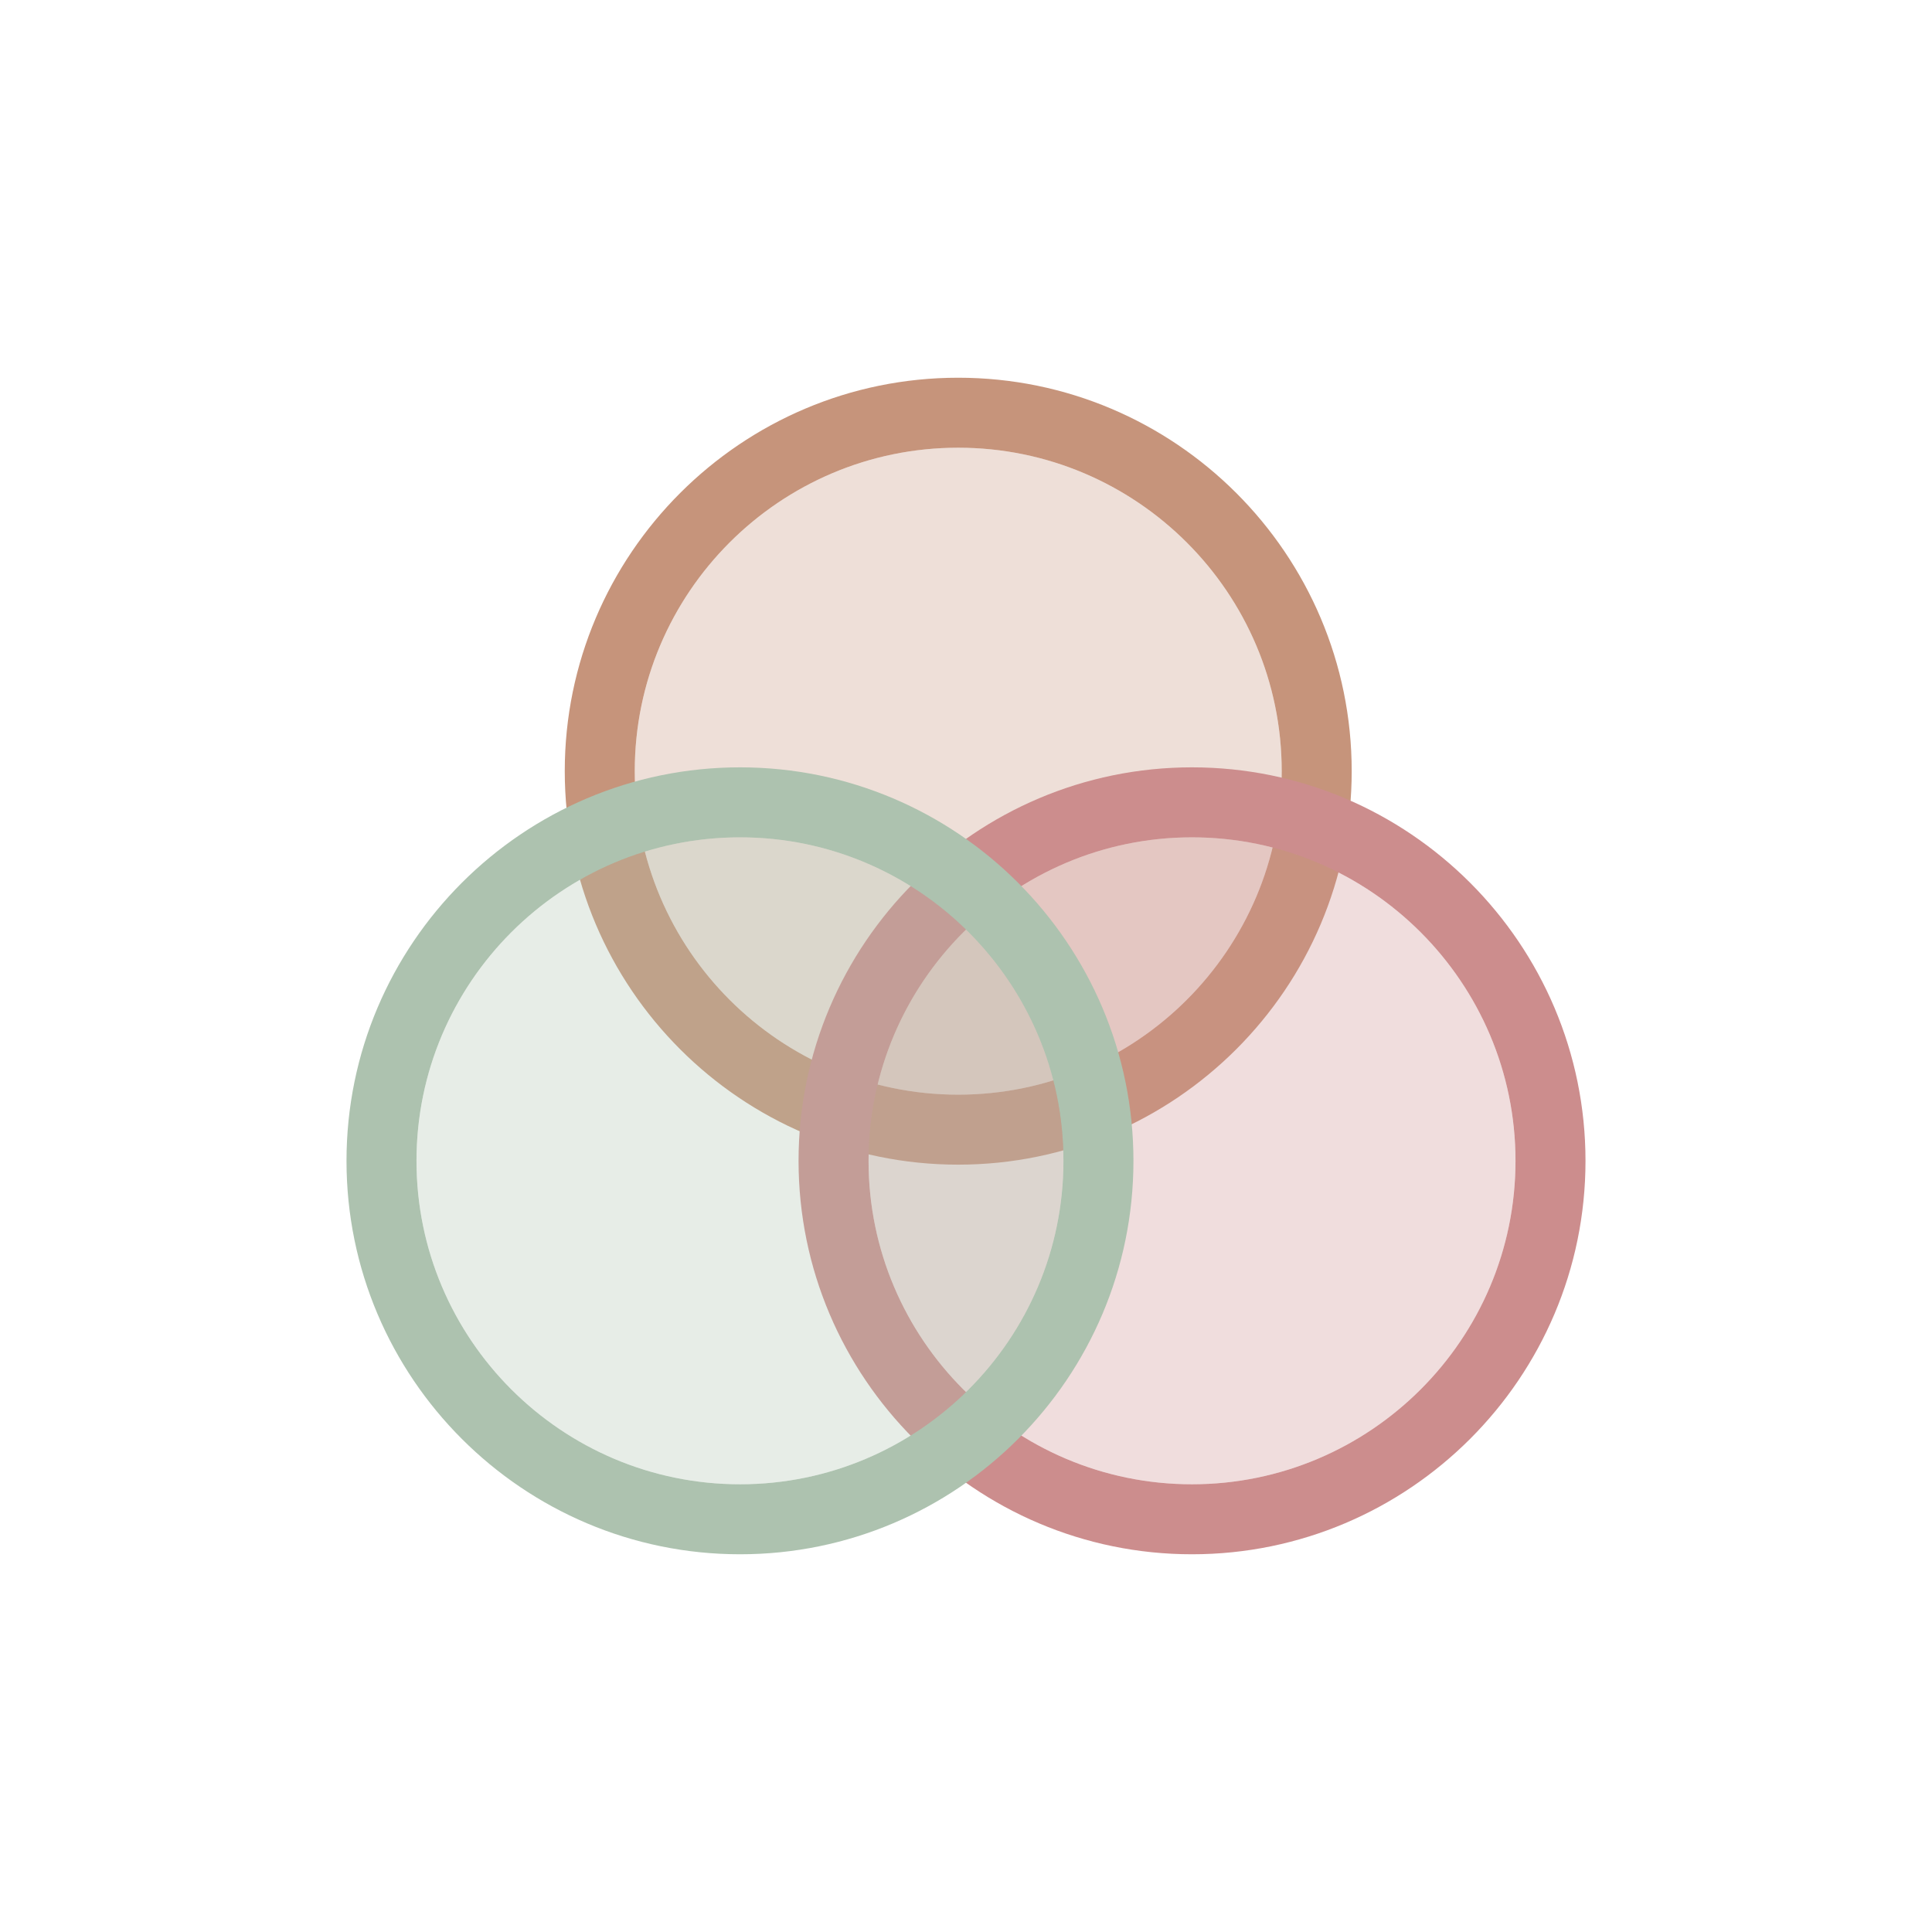
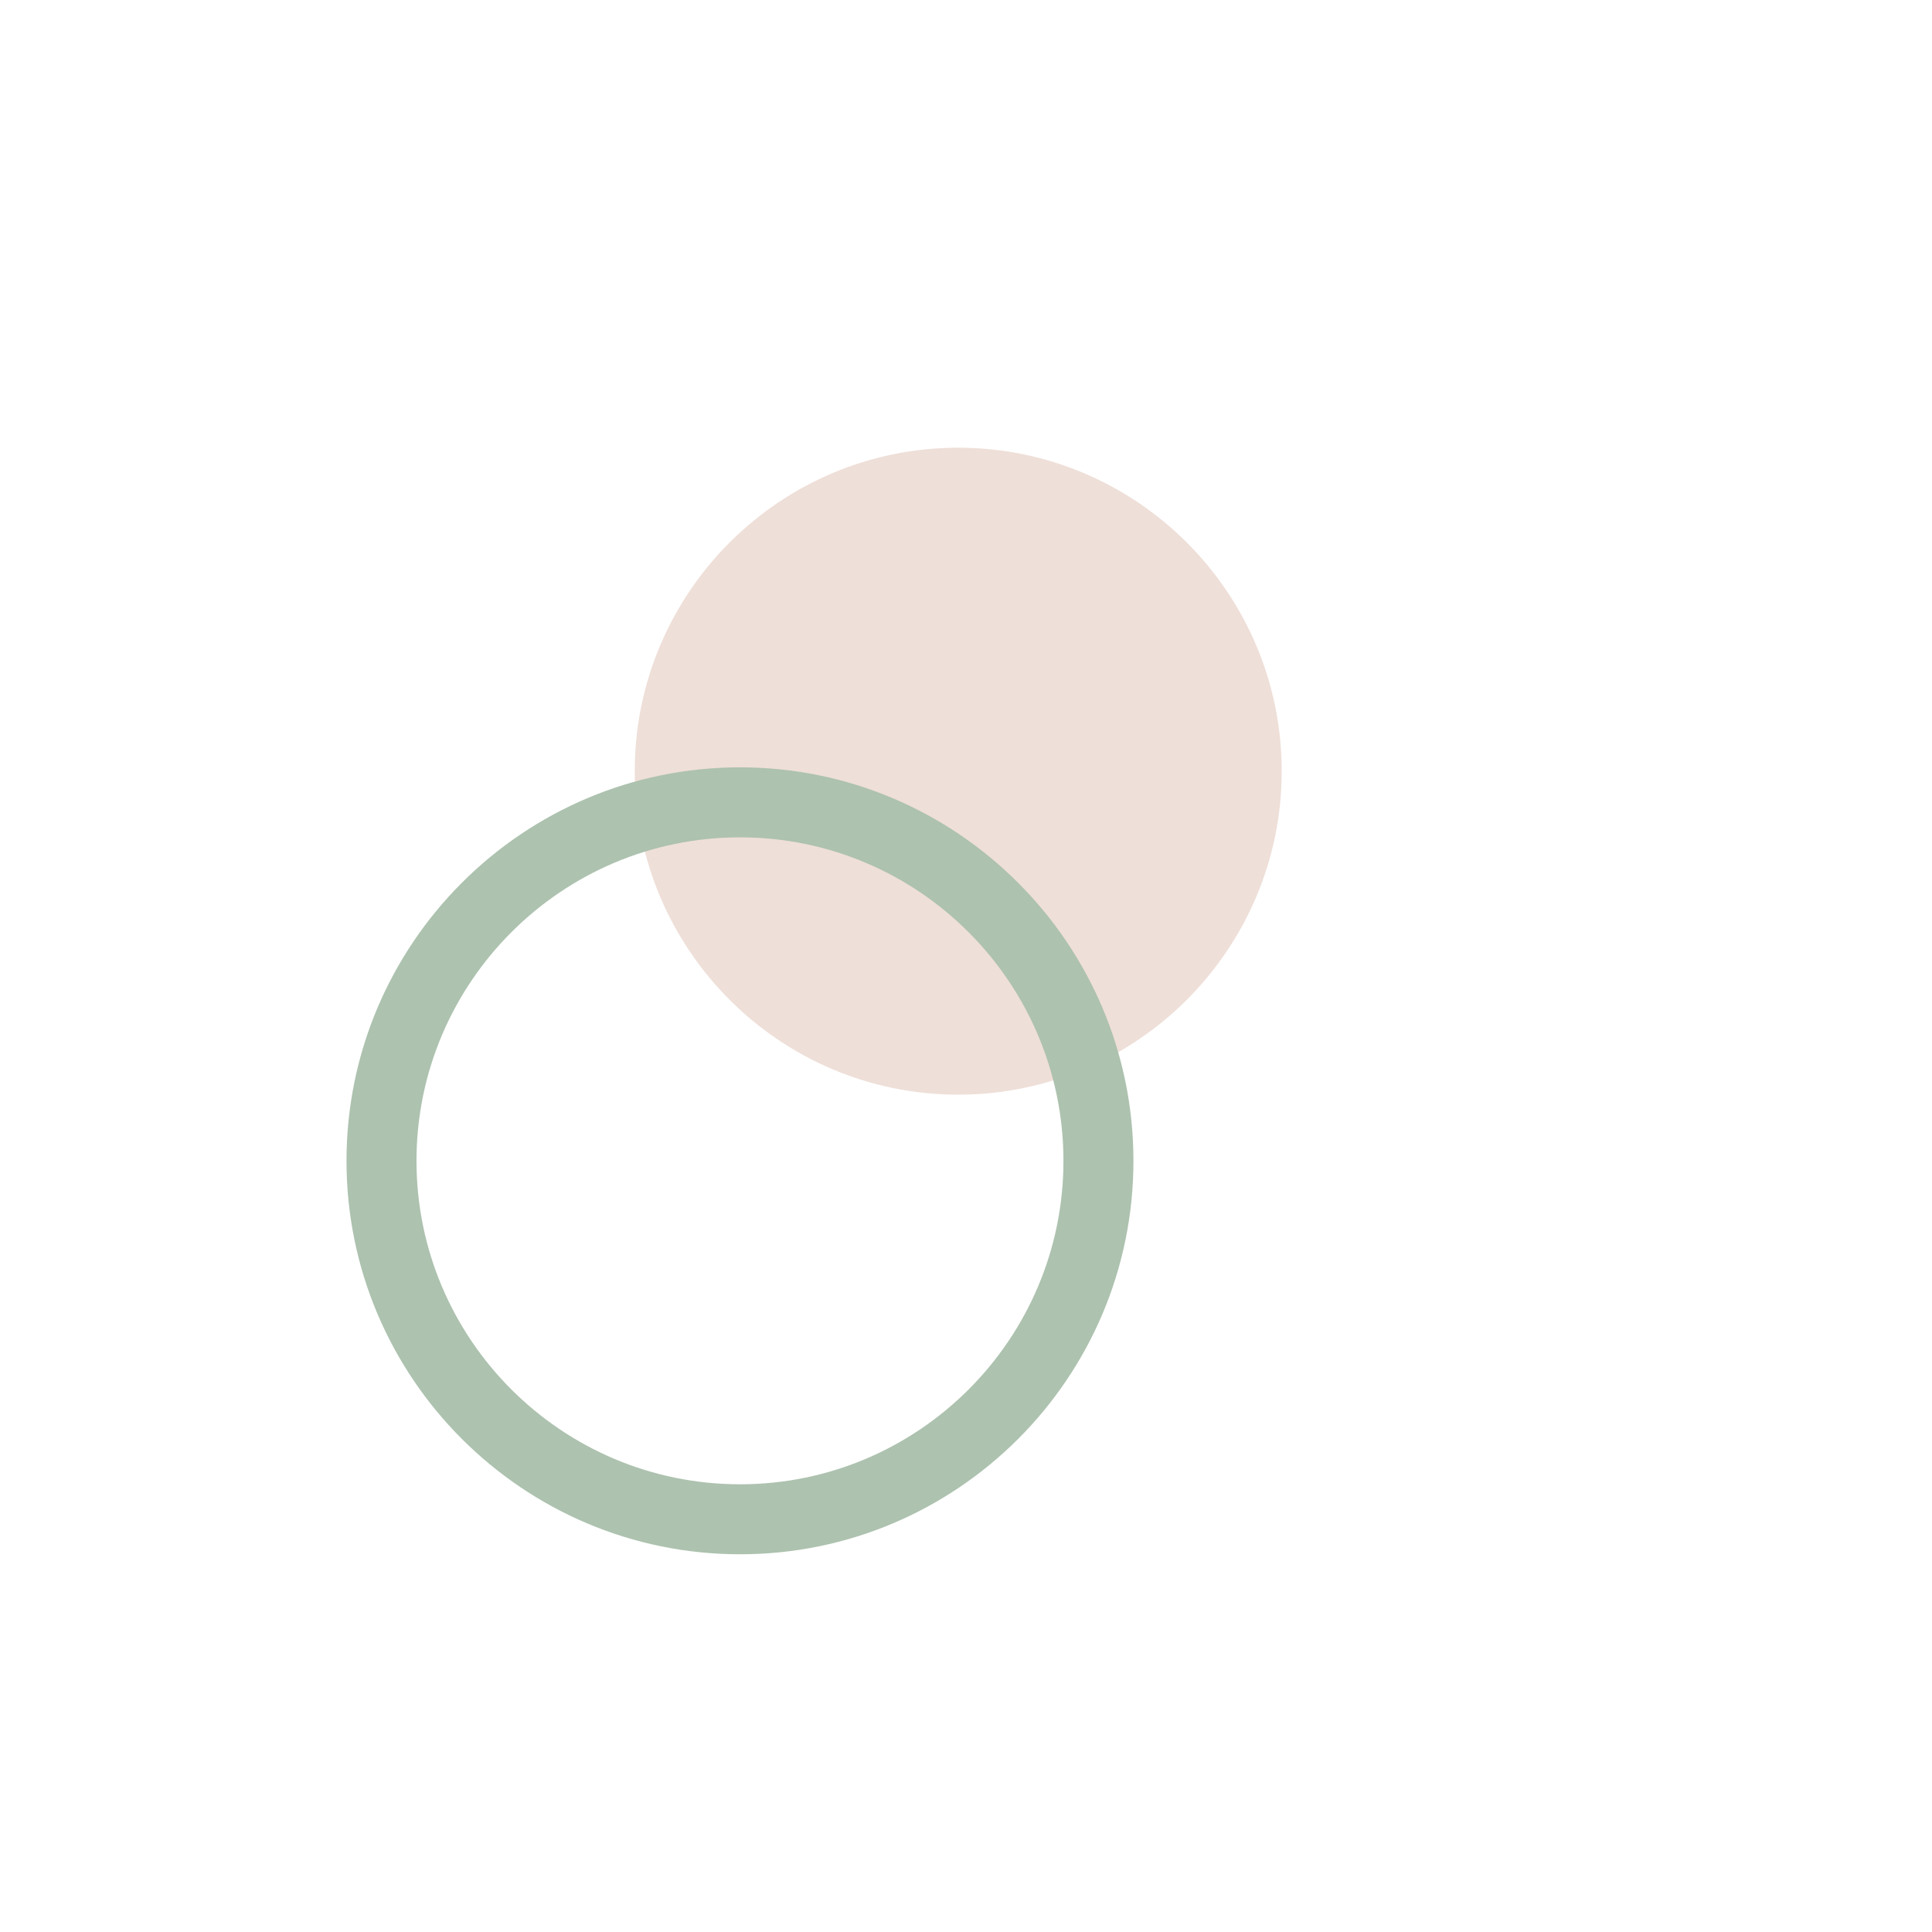
<svg xmlns="http://www.w3.org/2000/svg" viewBox="0 0 138 138" id="Layer_1">
  <defs>
    <style>
      .cls-1, .cls-2, .cls-3 {
        opacity: .3;
      }

      .cls-1, .cls-4 {
        fill: #cc8d8d;
      }

      .cls-2, .cls-5 {
        fill: #c6947b;
      }

      .cls-3, .cls-6 {
        fill: #adc2af;
      }
    </style>
  </defs>
  <g>
-     <path d="M68.44,26.98c-15.49,0-28.1,12.6-28.1,28.1s12.61,28.11,28.1,28.11,28.11-12.61,28.11-28.11-12.61-28.1-28.11-28.1ZM68.44,78.19c-12.74,0-23.1-10.37-23.1-23.11s10.36-23.1,23.1-23.1,23.11,10.36,23.11,23.1-10.37,23.11-23.11,23.11Z" class="cls-5" />
    <path d="M91.55,55.08c0,12.74-10.37,23.11-23.11,23.11s-23.1-10.37-23.1-23.11,10.36-23.1,23.1-23.1,23.11,10.36,23.11,23.1Z" class="cls-2" />
  </g>
  <g>
-     <path d="M85.14,54.81c-15.49,0-28.1,12.61-28.1,28.11s12.61,28.1,28.1,28.1,28.11-12.6,28.11-28.1-12.61-28.11-28.11-28.11ZM85.14,106.02c-12.74,0-23.1-10.36-23.1-23.1s10.36-23.11,23.1-23.11,23.11,10.37,23.11,23.11-10.37,23.1-23.11,23.1Z" class="cls-4" />
-     <path d="M108.25,82.92c0,12.74-10.37,23.1-23.11,23.1s-23.1-10.36-23.1-23.1,10.36-23.11,23.1-23.11,23.11,10.37,23.11,23.11Z" class="cls-1" />
-   </g>
+     </g>
  <g>
    <path d="M52.86,54.81c-15.5,0-28.11,12.61-28.11,28.11s12.61,28.1,28.11,28.1,28.1-12.6,28.1-28.1-12.61-28.11-28.1-28.11ZM52.86,106.02c-12.74,0-23.11-10.36-23.11-23.1s10.37-23.11,23.11-23.11,23.1,10.37,23.1,23.11-10.36,23.1-23.1,23.1Z" class="cls-6" />
-     <path d="M75.96,82.92c0,12.74-10.36,23.1-23.1,23.1s-23.11-10.36-23.11-23.1,10.37-23.11,23.11-23.11,23.1,10.37,23.1,23.11Z" class="cls-3" />
  </g>
</svg>